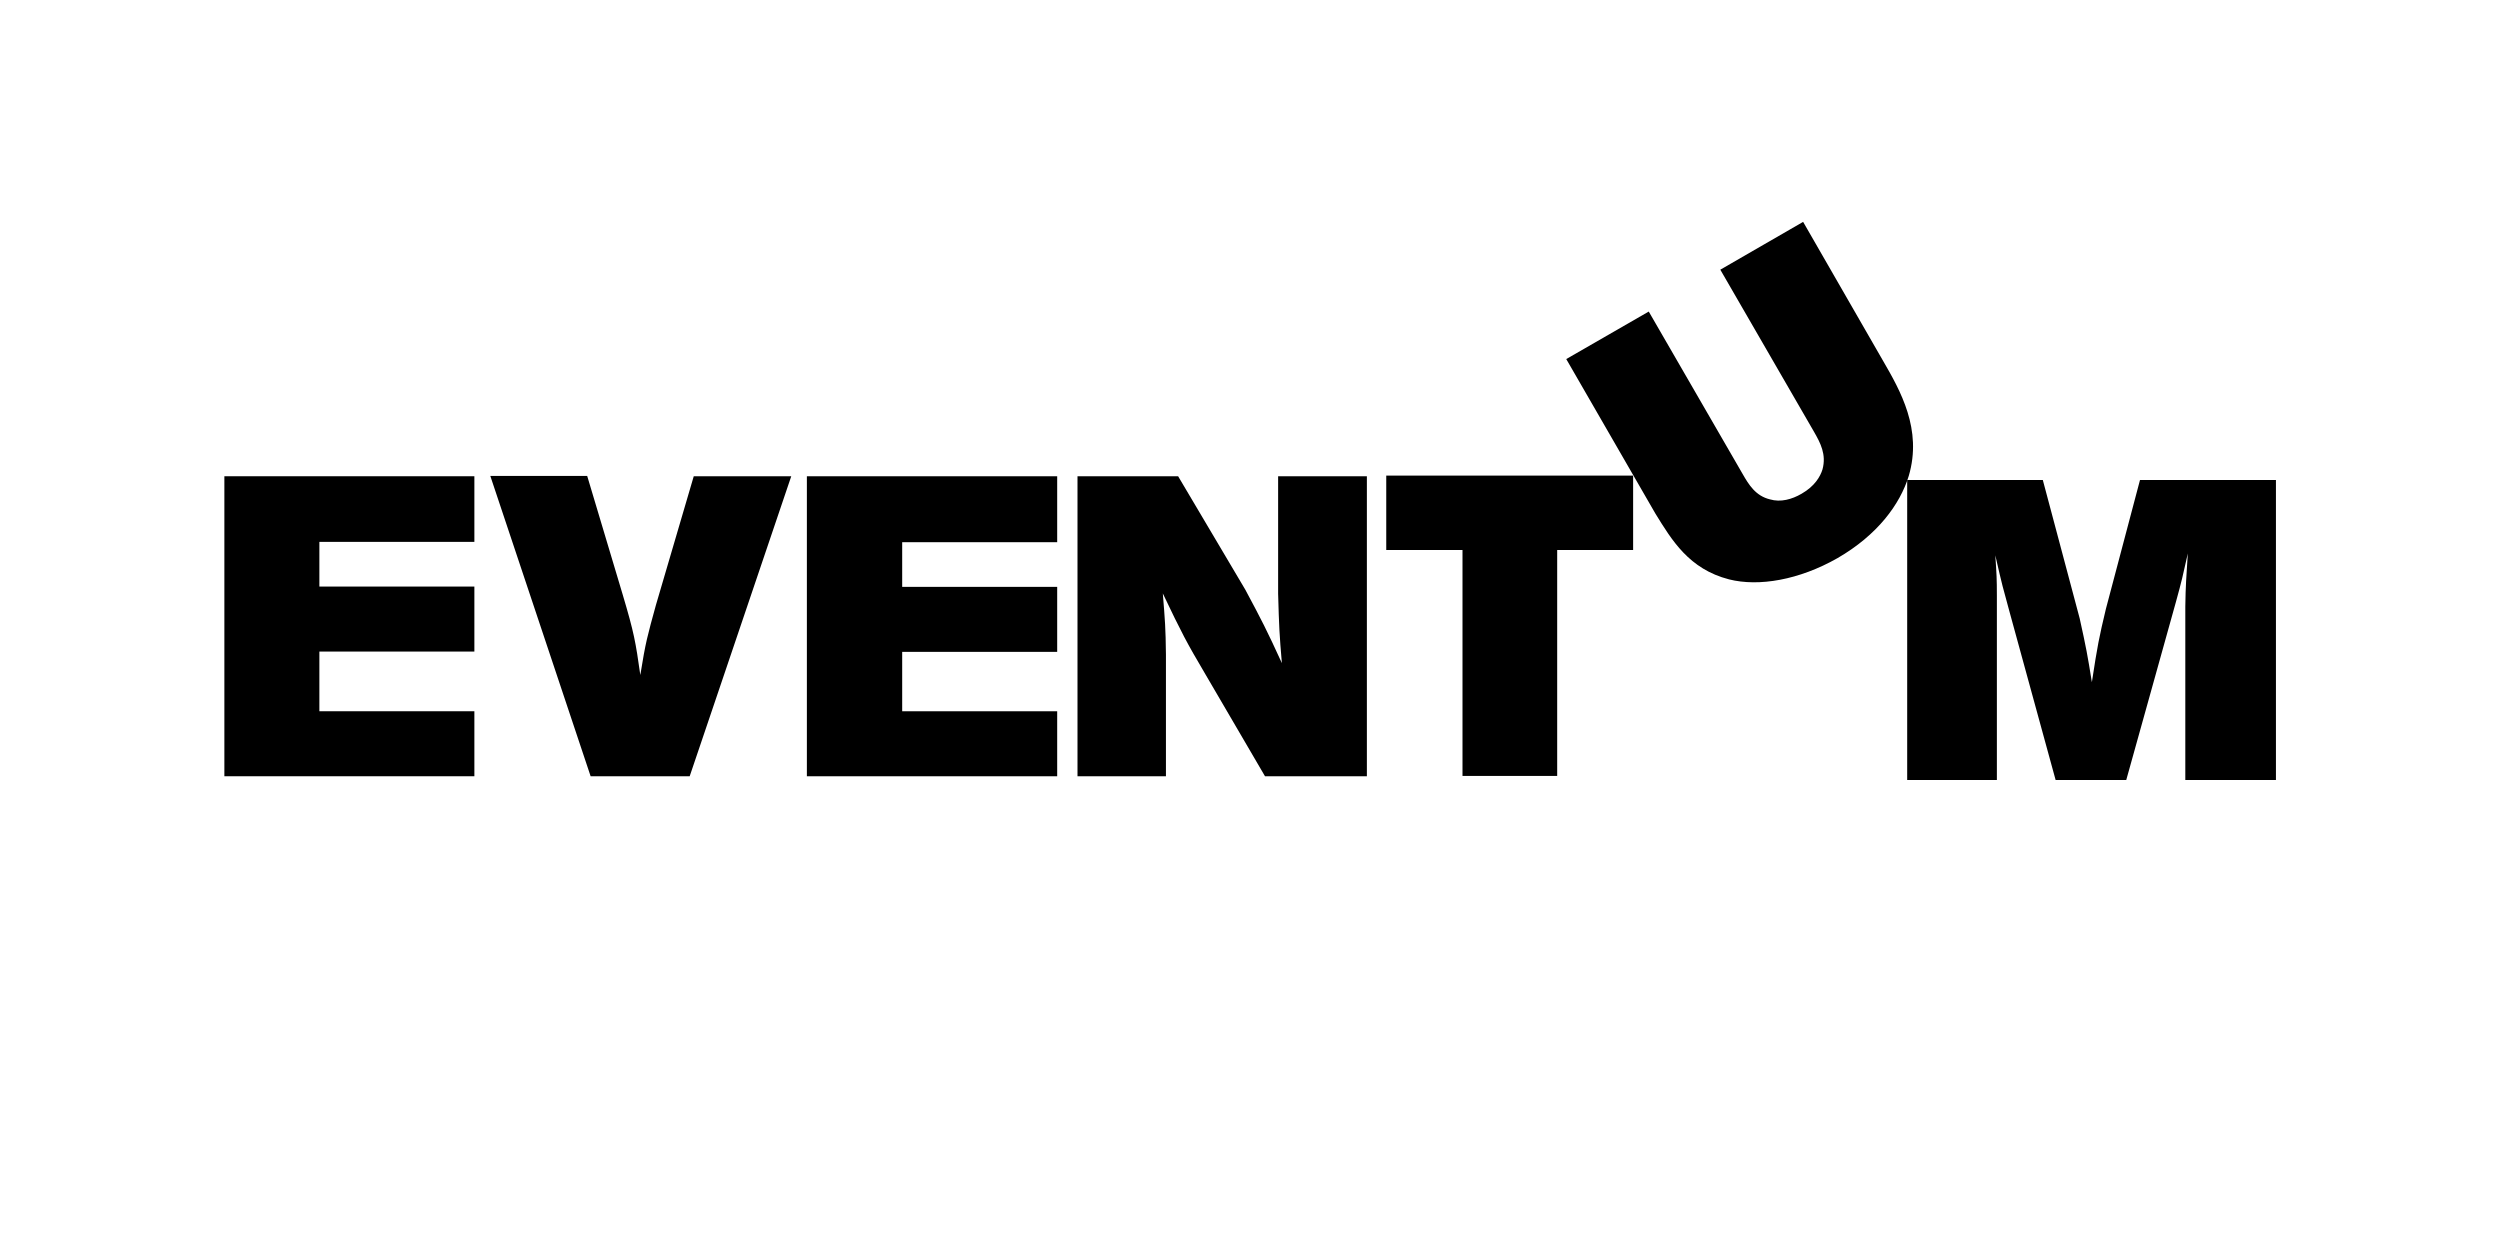
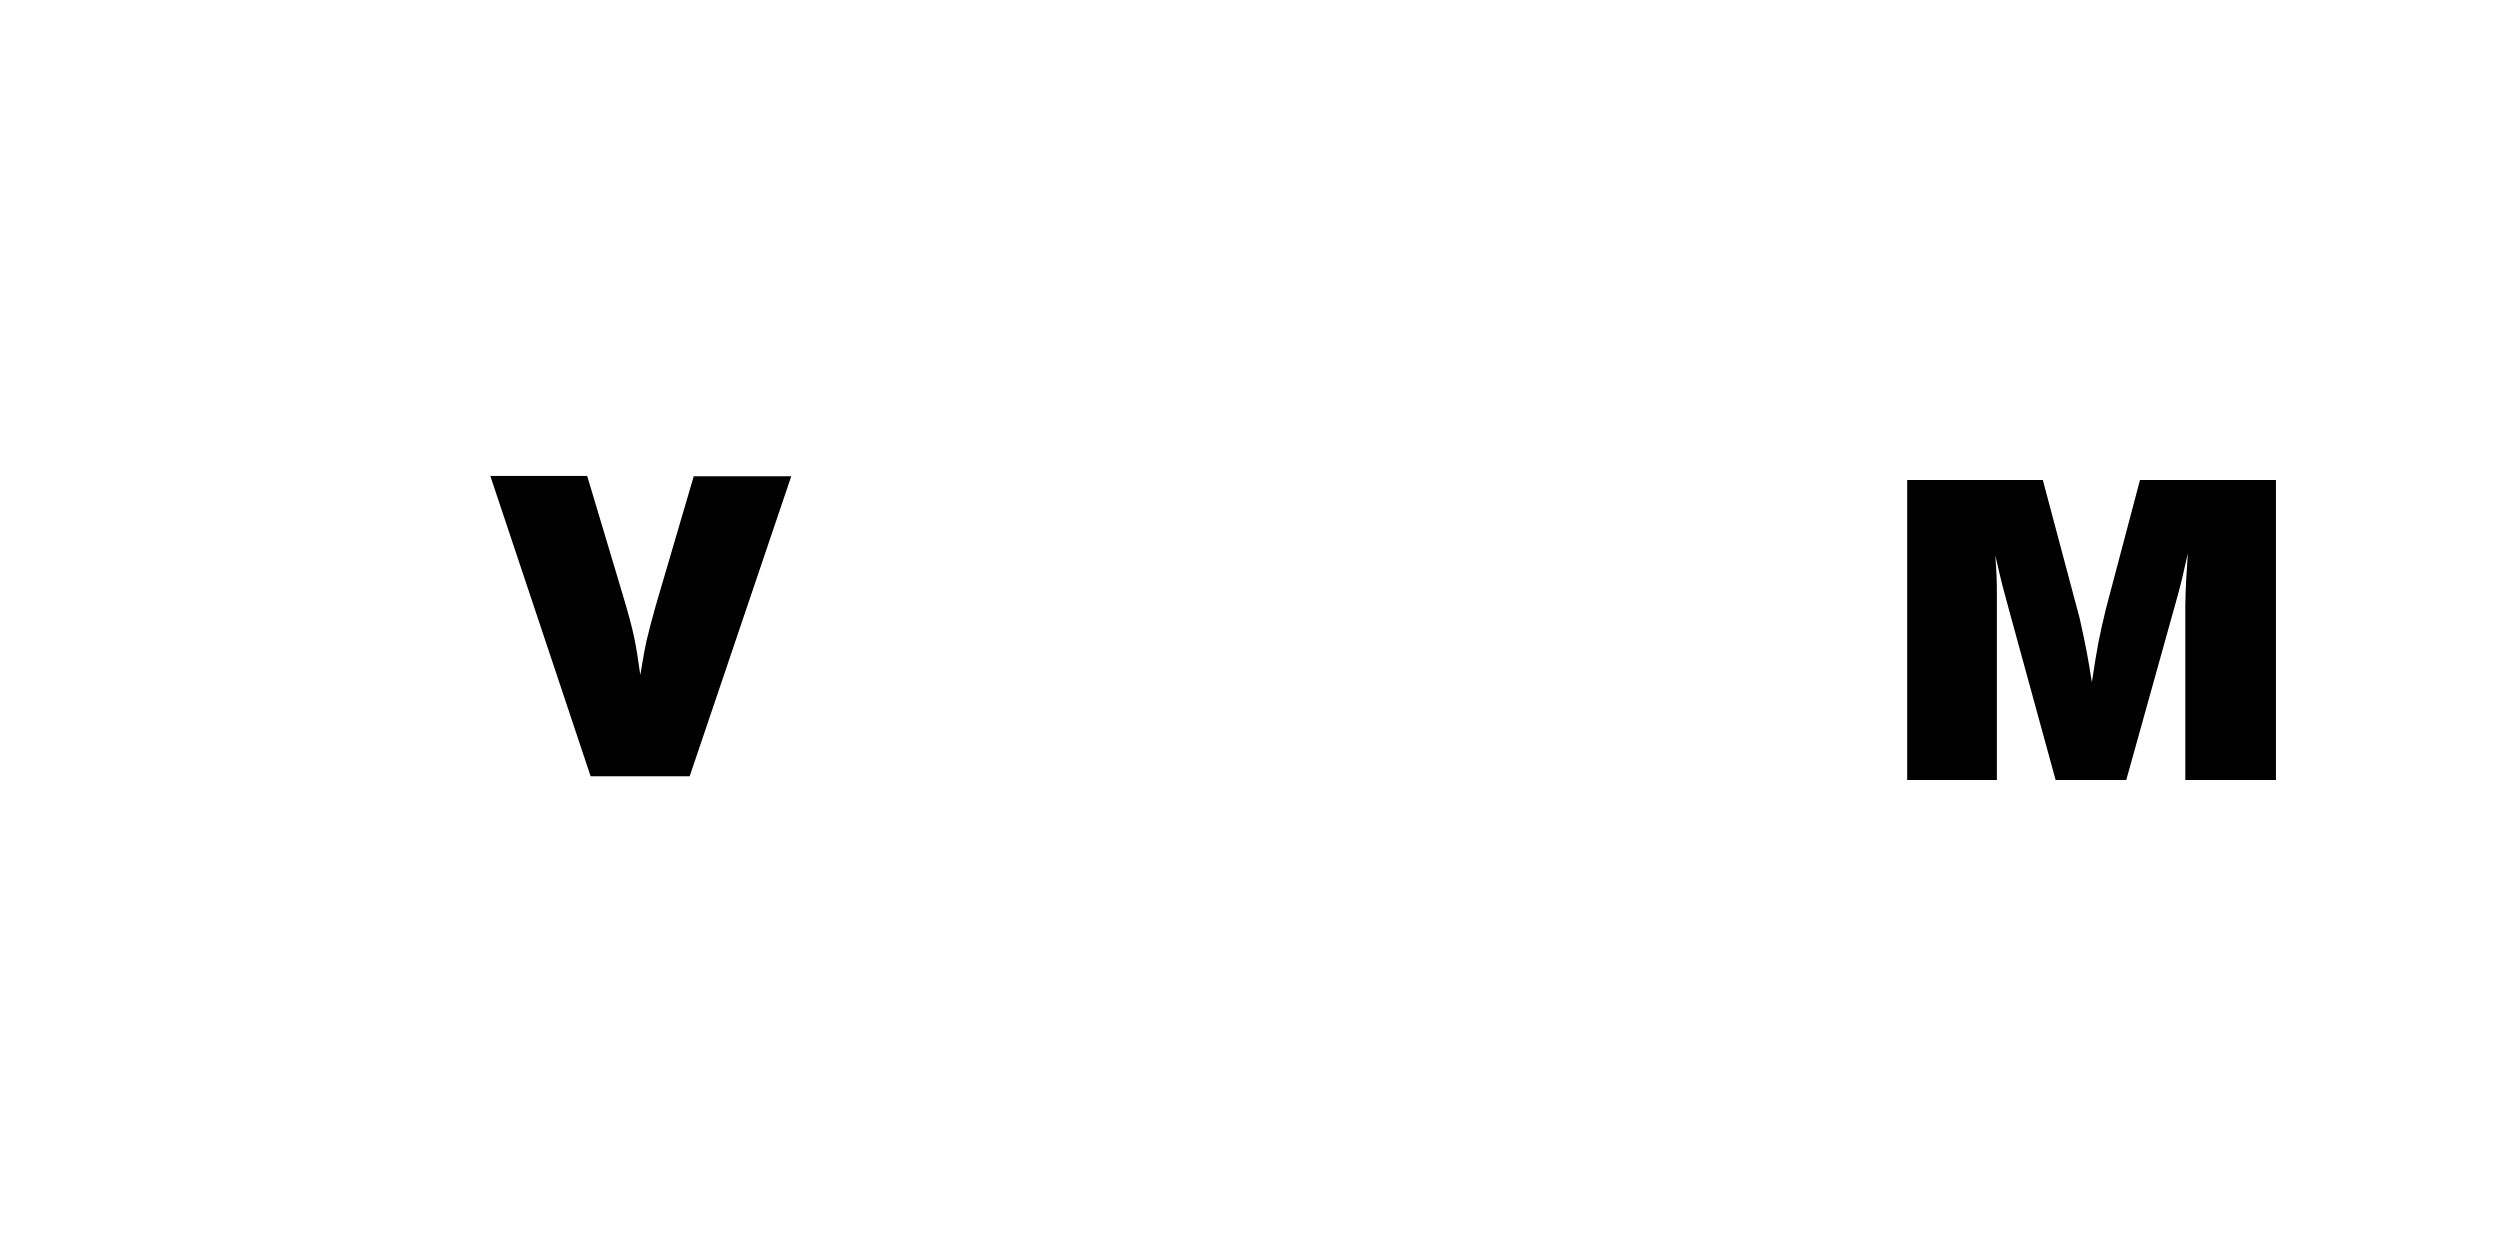
<svg xmlns="http://www.w3.org/2000/svg" id="client-eventum" class="client-logo" data-name="Layer" version="1.1" viewBox="0 0 800 400">
-   <path d="m443.6 176h24.4v72.3h30.3v-72.3h24.3v-23.8h-79zm-98.8 72.4h28.3v-38.9c-.1-8.7-.3-10.9-1-19.6 6.1 12.8 7.7 15.8 13.3 25.3l19.4 33.2h32.6v-96h-28.4v37.6c.3 10.7.4 12.8 1.2 22.2-4.9-10.7-6.4-13.6-11.7-23.5l-21.5-36.3h-32.2zm-86.6 0h80.1v-20.8h-49.6v-19h49.6v-20.8h-49.6v-14.3h49.6v-21.1h-80.1z" />
-   <path d="m529.7 164.3c5.3 8.6 10.8 17.8 23.6 21.1 9.5 2.4 22.4.2 34.7-6.8 12.8-7.4 20-17.2 22.8-26.3 4.4-14.9-2.7-27.3-8.2-36.8l-25.6-44.5-26.5 15.3 30 51.9c2 3.5 4 7.2 2.7 12-.7 2.3-2.5 5.4-6.7 7.8-3.1 1.8-6.7 2.8-10.1 1.8-4.6-1.1-6.8-4.7-8.8-8.2l-30-51.9-26.4 15.2z" />
  <path d="m610.2 249.6h28.8v-59c0-5.4-.1-6.9-.5-12.9 2.3 10.1 2.4 10.2 4.5 17.9l14.8 54h22.6l15.9-57c1.9-6.9 2.2-8.3 3.8-15.5-.5 8.2-.7 9.9-.8 17v55.5h29v-96h-43.5l-10.9 41.2c-2.2 9.2-2.7 11.7-4.5 23.5-1.4-8.7-1.8-10.9-3.9-20.4l-11.8-44.3h-43.4v96" />
  <path d="m189 248.4h31.7l32.5-96h-31.2l-12.1 41.2c-2.7 9.8-3.3 11.8-5 22.4-1.5-10.6-2-13.5-5.6-25.6l-11.4-38.1h-31z" />
-   <path d="m71.8 248.4h80v-20.8h-49.6v-19.1h49.6v-20.8h-49.6v-14.3h49.6v-21h-80z" />
</svg>